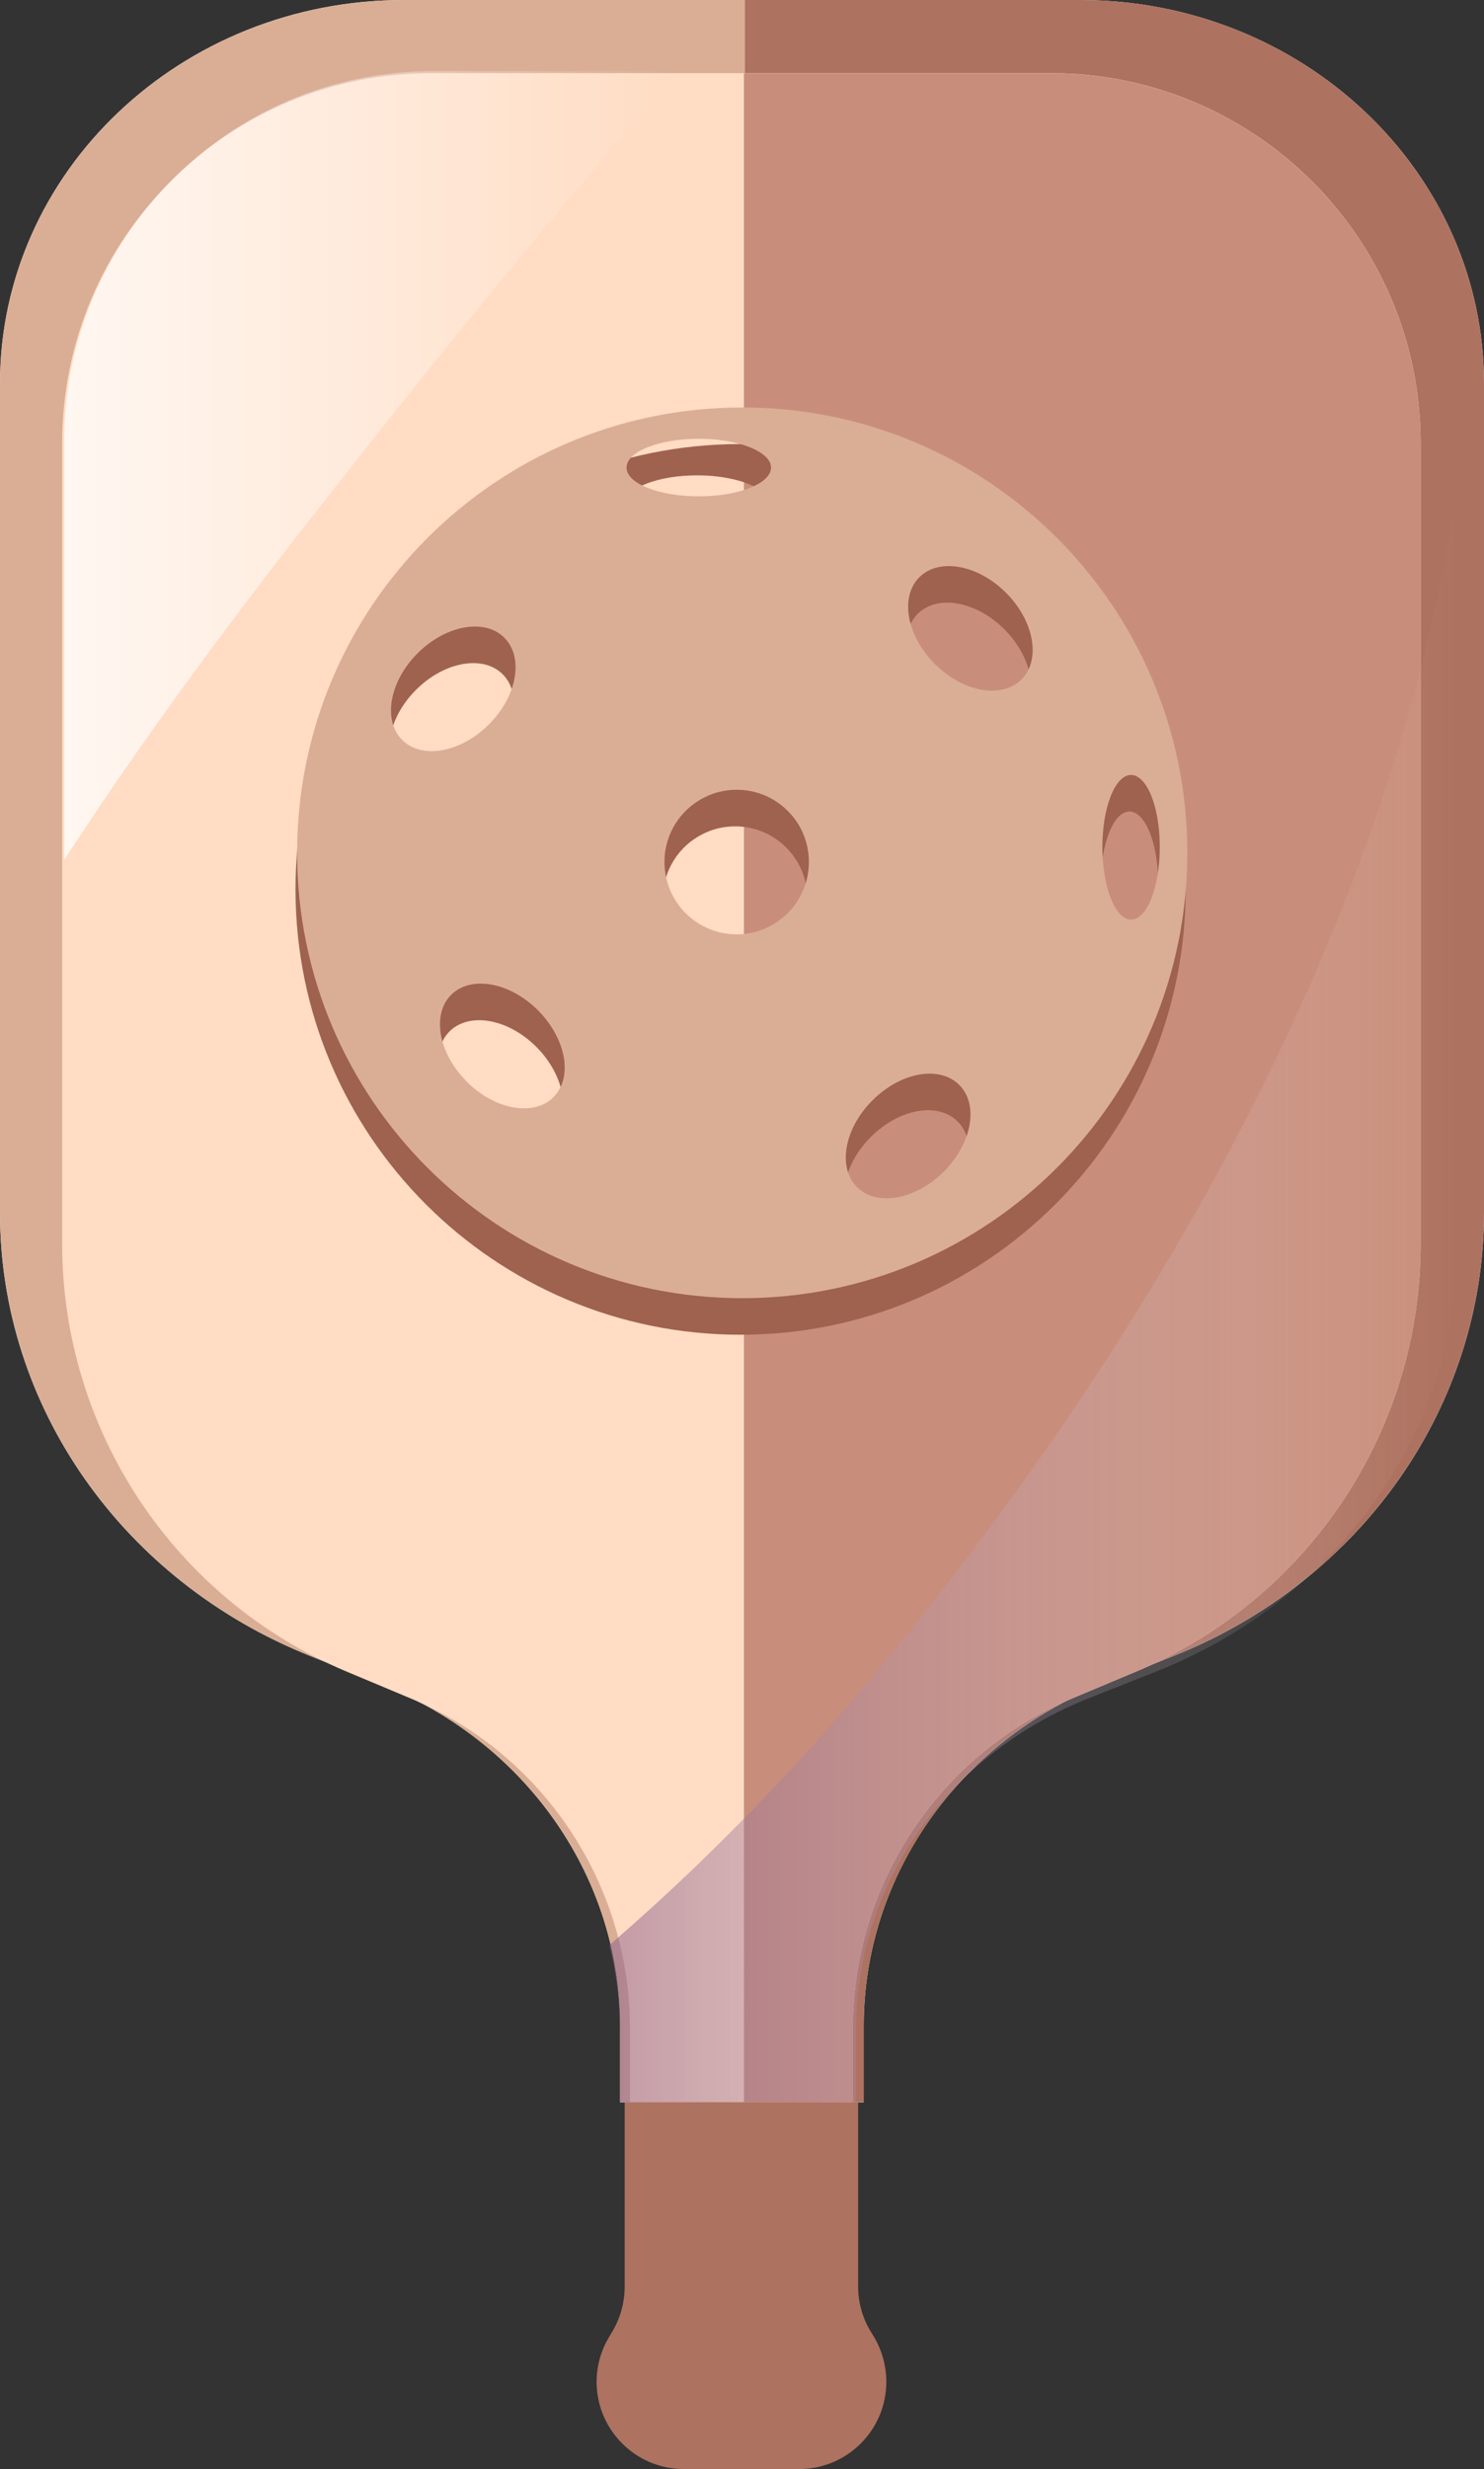
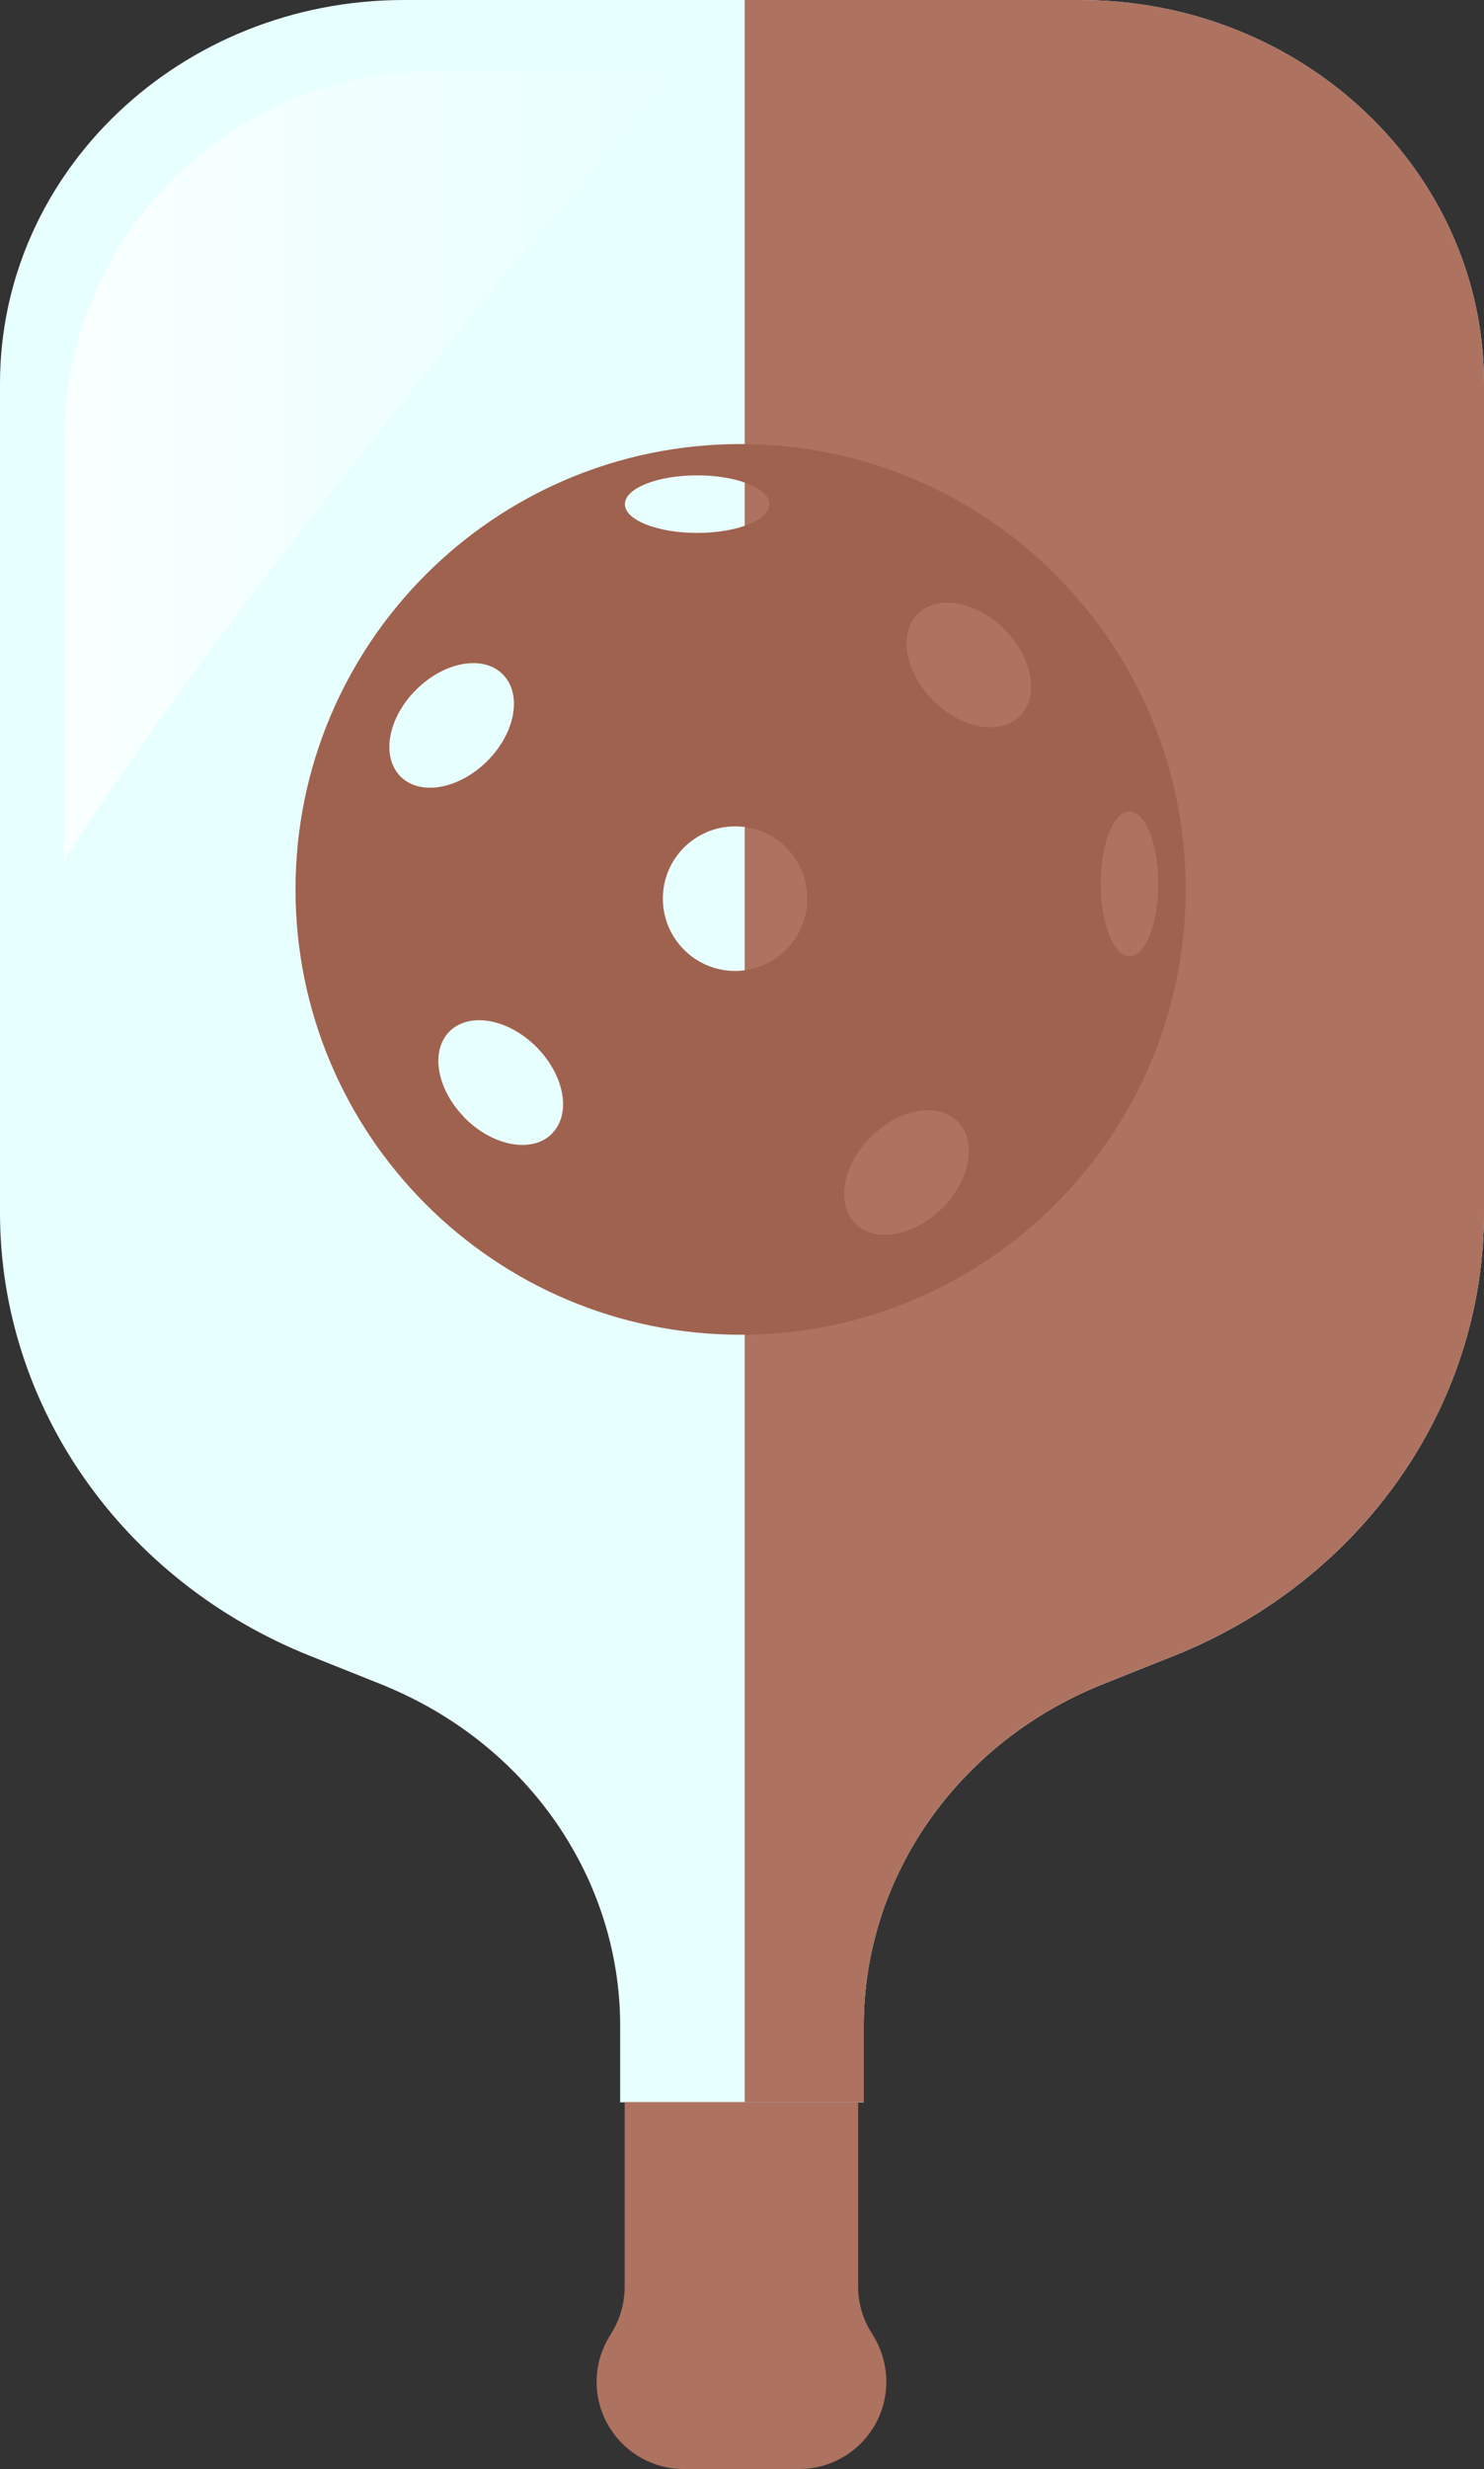
<svg xmlns="http://www.w3.org/2000/svg" viewBox="0 0 138 229.47">
  <rect x="0" y="0" width="138" height="229.47" fill="#333333" stroke="none" />
  <defs>
    <style>
      .cls-1 {
        fill: #ffdcc3;
      }

      .cls-2 {
        fill: #e8ffff;
      }

      .cls-3 {
        fill: #c98e7b;
      }

      .cls-4 {
        fill: #9f624f;
      }

      .cls-5 {
        fill: url(#linear-gradient-2);
        mix-blend-mode: multiply;
        opacity: .51;
      }

      .cls-6 {
        fill: none;
        isolation: isolate;
      }

      .cls-7 {
        fill: #daae95;
      }

      .cls-8 {
        fill: #ae7260;
      }

      .cls-9 {
        fill: url(#linear-gradient);
        opacity: .77;
      }
    </style>
    <linearGradient id="linear-gradient" x1="5.97" y1="43.27" x2="63.28" y2="43.27" gradientUnits="userSpaceOnUse">
      <stop offset="0" stop-color="#fff" />
      <stop offset="1" stop-color="#fff" stop-opacity="0" />
    </linearGradient>
    <linearGradient id="linear-gradient-2" x1="56.67" y1="120.12" x2="135.55" y2="120.12" gradientUnits="userSpaceOnUse">
      <stop offset="0" stop-color="#885c8a" />
      <stop offset="1" stop-color="#fff" stop-opacity="0" />
    </linearGradient>
  </defs>
  <g class="cls-6">
    <g id="Layer_2" data-name="Layer 2">
      <g id="objects">
        <g>
          <path class="cls-2" d="m138,35.65v77.06c0,17.97-11.37,34.2-28.84,41.18l-6.02,2.4-.57.23c-13.47,5.37-22.25,17.89-22.25,31.77v7.1h-22.65v-7.1c0-13.6-8.43-25.9-21.46-31.43-.25-.12-.52-.22-.78-.33l-6.59-2.63C11.36,146.91,0,130.68,0,112.71V35.65C0,15.96,16.81,0,37.57,0h62.85C121.18,0,138,15.96,138,35.65Z" />
-           <path class="cls-7" d="m37.57,0C16.81,0,0,15.96,0,35.65v77.06c0,17.97,11.36,34.2,28.83,41.18l6.59,2.63c.26.11.53.21.78.33,13.03,5.53,21.46,17.83,21.46,31.43v7.1h11.58V0h-31.68Z" />
          <path class="cls-8" d="m80.32,188.28c0-13.87,8.77-26.39,22.25-31.77l.57-.23,6.02-2.4c17.47-6.98,28.84-23.21,28.84-41.18V35.65C138,15.96,121.18,0,100.42,0h-31.17v195.37h11.07v-7.1Z" />
-           <path class="cls-1" d="m132.11,41.21v74.38c0,17.35-10.41,33.01-26.4,39.74l-5.51,2.31-.52.22c-12.34,5.19-20.37,17.27-20.37,30.66v6.85h-20.73v-6.85c0-13.13-7.72-25-19.65-30.34-.23-.12-.47-.21-.72-.32l-6.04-2.53c-15.99-6.73-26.39-22.4-26.39-39.74V41.21C5.78,22.21,21.17,6.8,40.17,6.8h57.54c19,0,34.4,15.4,34.4,34.4Z" />
          <path class="cls-9" d="m63.28,6.61h-22.92C21.36,6.61,5.97,22.01,5.97,41.01v38.91c7.43-11.46,15.61-22.43,24.04-33.16,10.73-13.65,21.66-27.22,33.27-40.16Z" />
          <path class="cls-8" d="m80.96,216.68c-.76-1.26-1.16-2.7-1.16-4.16v-17.14h-21.71v17.14c0,1.46-.4,2.91-1.14,4.16l-.31.52c-.76,1.26-1.16,2.7-1.16,4.16,0,4.48,3.64,8.11,8.11,8.11h10.72c4.48,0,8.11-3.63,8.11-8.11,0-1.46-.4-2.91-1.14-4.16l-.31-.52Z" />
-           <path class="cls-3" d="m79.31,188.52c0-13.39,8.03-25.47,20.37-30.66l.52-.22,5.51-2.31c15.99-6.73,26.4-22.4,26.4-39.74V41.21c0-19-15.4-34.4-34.4-34.4h-28.53v188.57h10.13v-6.85Z" />
          <path class="cls-4" d="m68.87,41.27c-22.86,0-41.39,18.53-41.39,41.39s18.53,41.39,41.39,41.39,41.39-18.53,41.39-41.39-18.53-41.39-41.39-41.39Zm-31.62,30.9c-1.83-1.83-1.19-5.44,1.44-8.06,2.62-2.62,6.24-3.27,8.06-1.44,1.83,1.83,1.19,5.44-1.44,8.06-2.62,2.62-6.24,3.27-8.06,1.44Zm14.07,33.2c-1.83,1.83-5.44,1.18-8.07-1.44-.05-.05-.11-.11-.14-.16-2.51-2.6-3.1-6.11-1.31-7.91,1.84-1.83,5.44-1.19,8.07,1.43,1.43,1.43,2.29,3.18,2.46,4.75.14,1.3-.18,2.49-1.01,3.32Zm6.79-58.51s0-.06.01-.1c.12-1.43,3.08-2.58,6.71-2.58.63,0,1.23.03,1.81.1,2.83.32,4.91,1.35,4.91,2.58,0,1.47-3.01,2.67-6.72,2.67s-6.72-1.2-6.72-2.67Zm10.25,43.38c-3.71,0-6.72-3.01-6.72-6.73,0-2.61,1.5-4.89,3.68-5.98.91-.47,1.95-.73,3.04-.73,3.45,0,6.31,2.61,6.67,5.98.03.23.04.49.04.73,0,3.72-3.01,6.73-6.72,6.73Zm21.36,18.78c-.32.94-.87,1.87-1.6,2.73-.16.19-.33.37-.51.55-2.63,2.61-6.24,3.26-8.07,1.43-.12-.12-.22-.23-.31-.36-.15-.18-.27-.39-.36-.61-.91-1.96-.11-4.88,2.12-7.1,2.63-2.63,6.23-3.26,8.06-1.43,1.14,1.13,1.32,2.94.68,4.78Zm5.12-42.47c-1.83,1.83-5.44,1.19-8.06-1.44-2.62-2.62-3.27-6.24-1.44-8.06,1.83-1.83,5.44-1.18,8.06,1.44,2.62,2.62,3.27,6.23,1.44,8.06Zm10.19,22.32c-1.4,0-2.55-2.73-2.66-6.21-.01-.17-.01-.35-.01-.52,0-3.71,1.19-6.72,2.67-6.72.47,0,.91.31,1.31.86.82,1.15,1.36,3.34,1.36,5.86,0,3.72-1.19,6.73-2.67,6.73Z" />
-           <path class="cls-7" d="m69.02,37.87c-22.86,0-41.39,18.53-41.39,41.39s18.53,41.39,41.39,41.39,41.39-18.53,41.39-41.39-18.53-41.39-41.39-41.39Zm-31.62,30.9c-1.83-1.83-1.19-5.44,1.44-8.06,2.62-2.62,6.24-3.27,8.06-1.44,1.83,1.83,1.19,5.44-1.44,8.06-2.62,2.62-6.24,3.27-8.06,1.44Zm14.07,33.2c-1.83,1.83-5.44,1.18-8.07-1.44-.05-.05-.11-.11-.14-.16-2.51-2.6-3.1-6.11-1.31-7.91,1.84-1.83,5.44-1.19,8.07,1.43,1.43,1.43,2.29,3.18,2.46,4.75.14,1.3-.18,2.49-1.01,3.32Zm6.79-58.51s0-.06.01-.1c.12-1.43,3.08-2.58,6.71-2.58.63,0,1.23.03,1.81.1,2.83.32,4.91,1.35,4.91,2.58,0,1.47-3.01,2.67-6.72,2.67s-6.72-1.2-6.72-2.67Zm10.25,43.38c-3.71,0-6.72-3.01-6.72-6.73,0-2.61,1.5-4.89,3.68-5.98.91-.47,1.95-.73,3.04-.73,3.45,0,6.31,2.61,6.67,5.98.03.23.04.49.04.73,0,3.72-3.01,6.73-6.72,6.73Zm21.36,18.78c-.32.94-.87,1.87-1.6,2.73-.16.19-.33.37-.51.55-2.63,2.61-6.24,3.26-8.07,1.43-.12-.12-.22-.23-.31-.36-.15-.18-.27-.39-.36-.61-.91-1.96-.11-4.88,2.12-7.1,2.63-2.63,6.23-3.26,8.06-1.43,1.14,1.13,1.32,2.94.68,4.78Zm5.12-42.47c-1.83,1.83-5.44,1.19-8.06-1.44s-3.27-6.24-1.44-8.06c1.83-1.83,5.44-1.18,8.06,1.44s3.27,6.23,1.44,8.06Zm10.19,22.32c-1.4,0-2.55-2.73-2.66-6.21-.01-.17-.01-.35-.01-.52,0-3.71,1.19-6.72,2.67-6.72.47,0,.91.31,1.31.86.82,1.15,1.36,3.34,1.36,5.86,0,3.72-1.19,6.73-2.67,6.73Z" />
-           <path class="cls-5" d="m57.65,195.37h21.96v-6.85c0-13.39,8.51-25.47,21.57-30.66l.55-.22,5.84-2.31c16.94-6.73,27.97-22.4,27.97-39.74V44.87c-2.25,15.91-7.08,31.54-13.54,46.28-9.3,21.22-22.08,41.22-36.67,59.56-8.56,10.76-18.1,20.97-28.67,30.07.63,2.5.98,5.09.98,7.74v6.85Z" />
        </g>
      </g>
    </g>
  </g>
</svg>